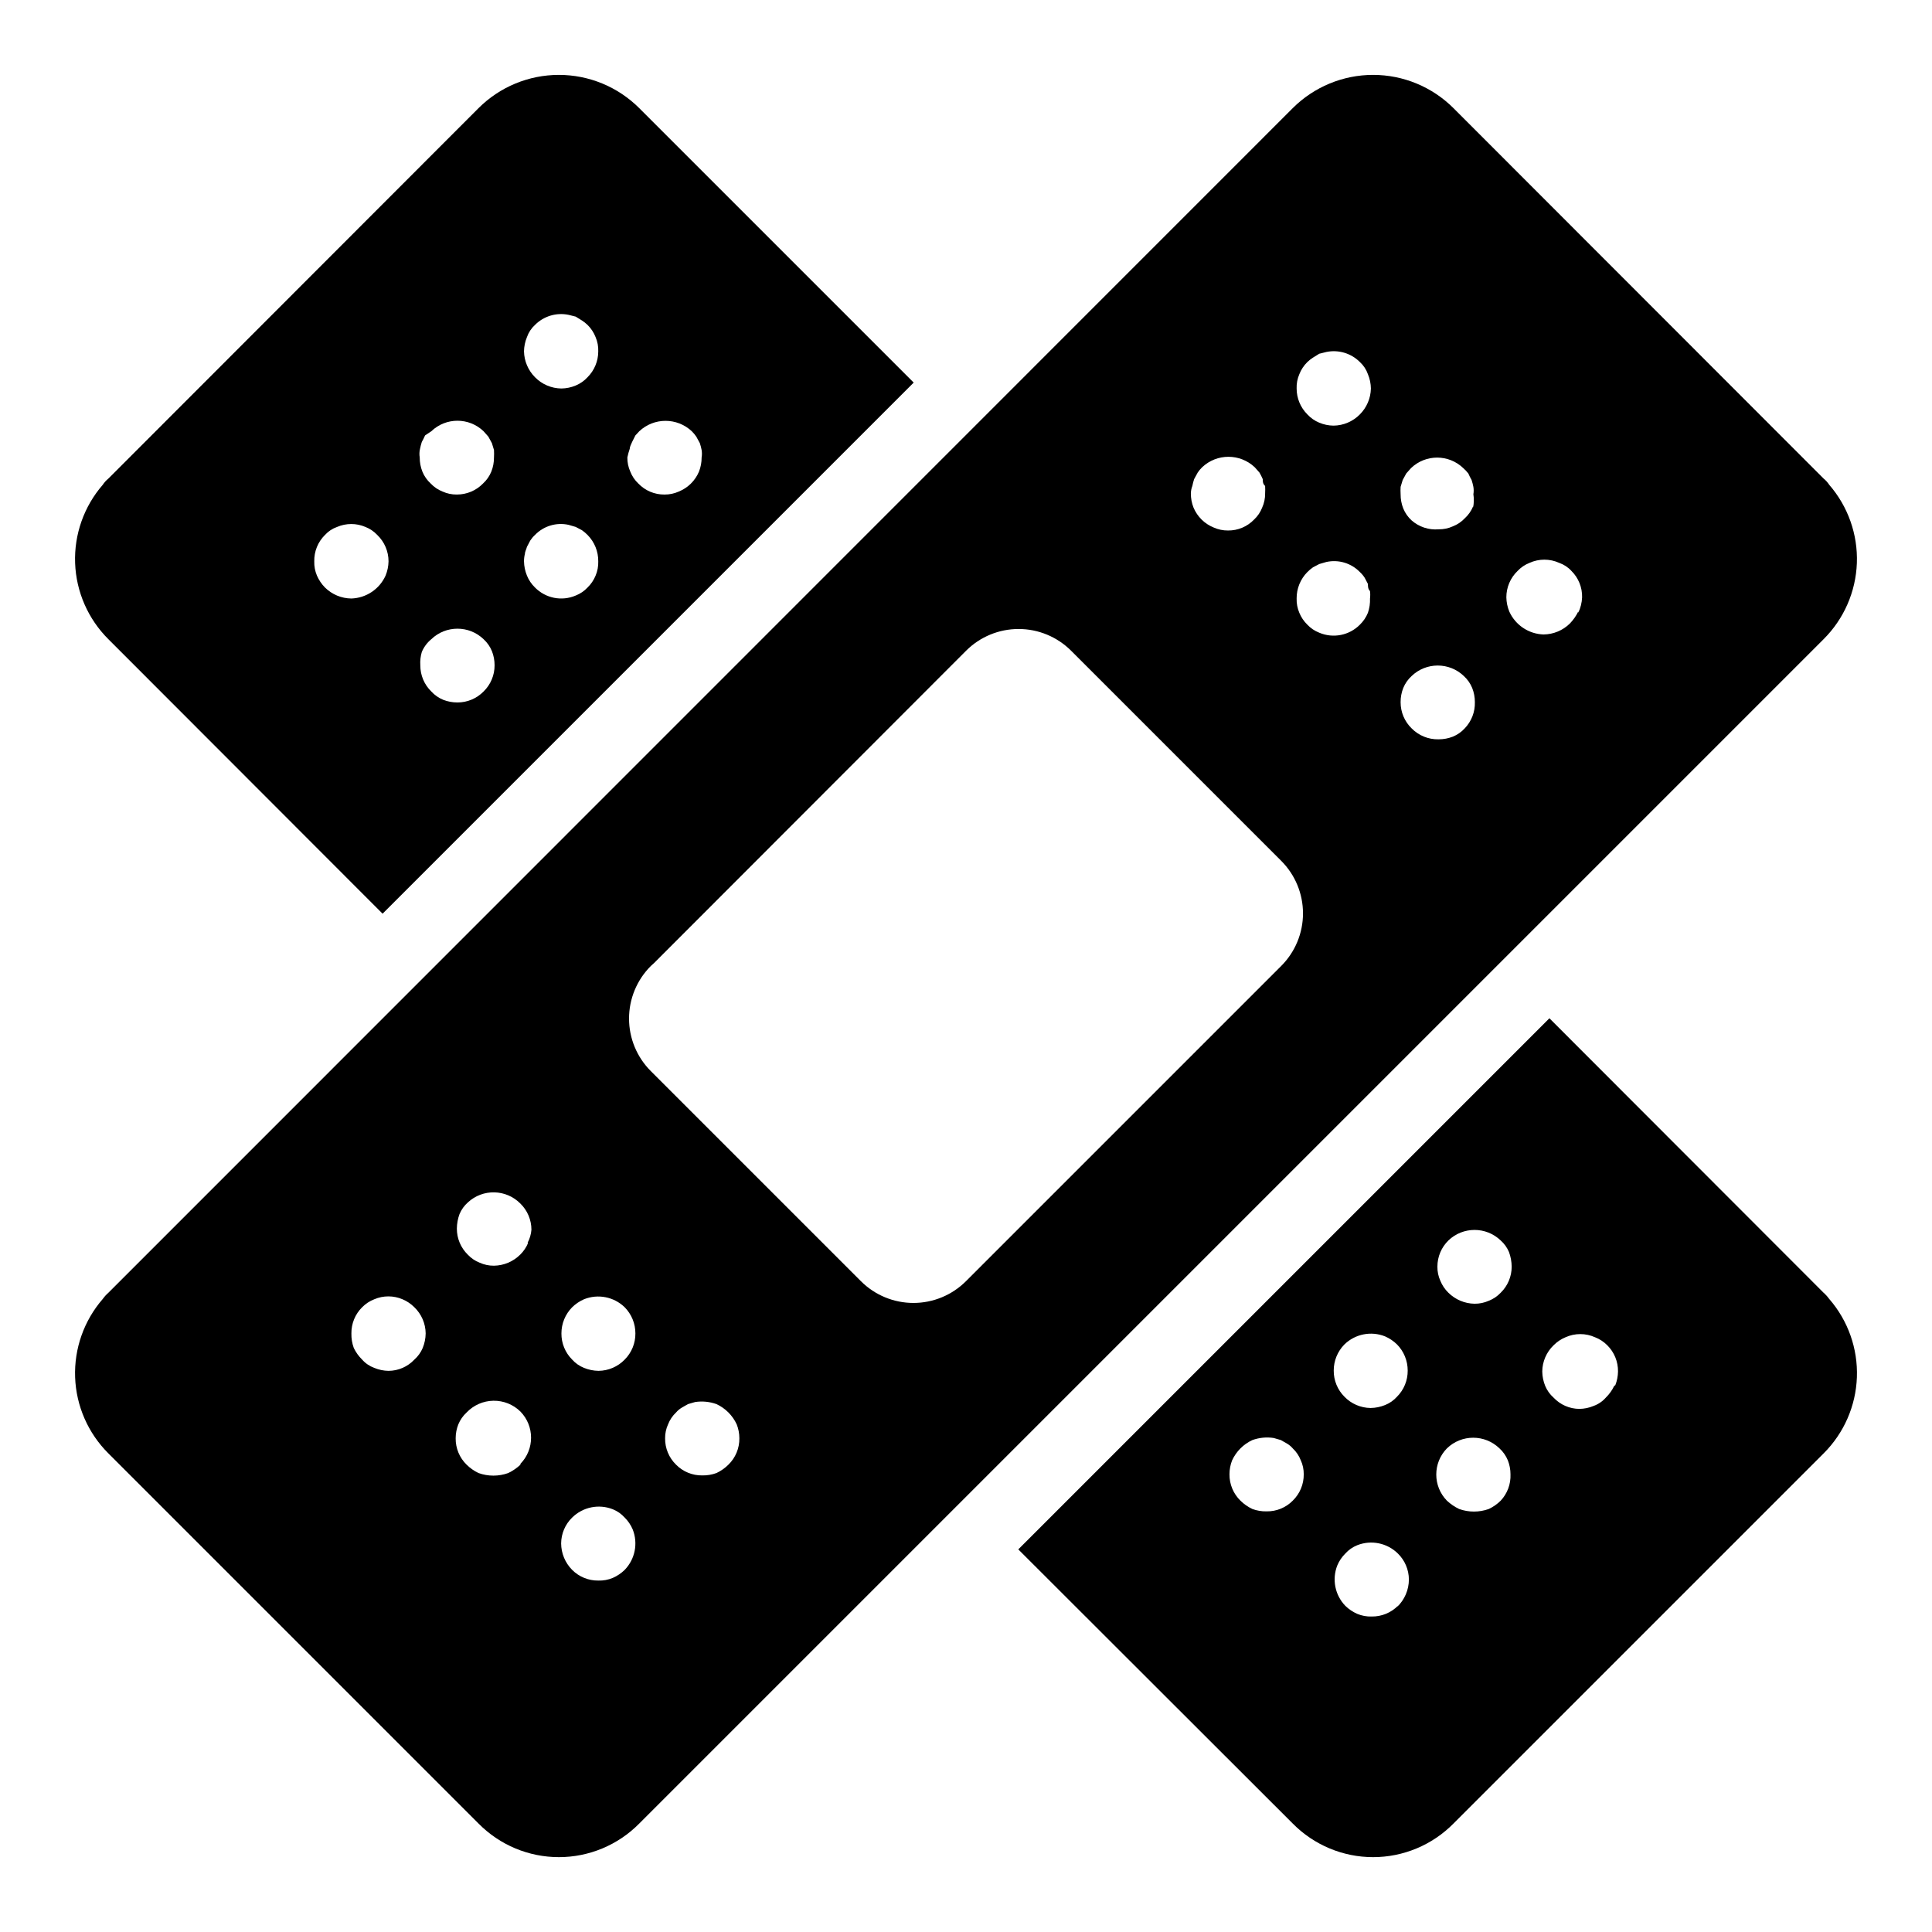
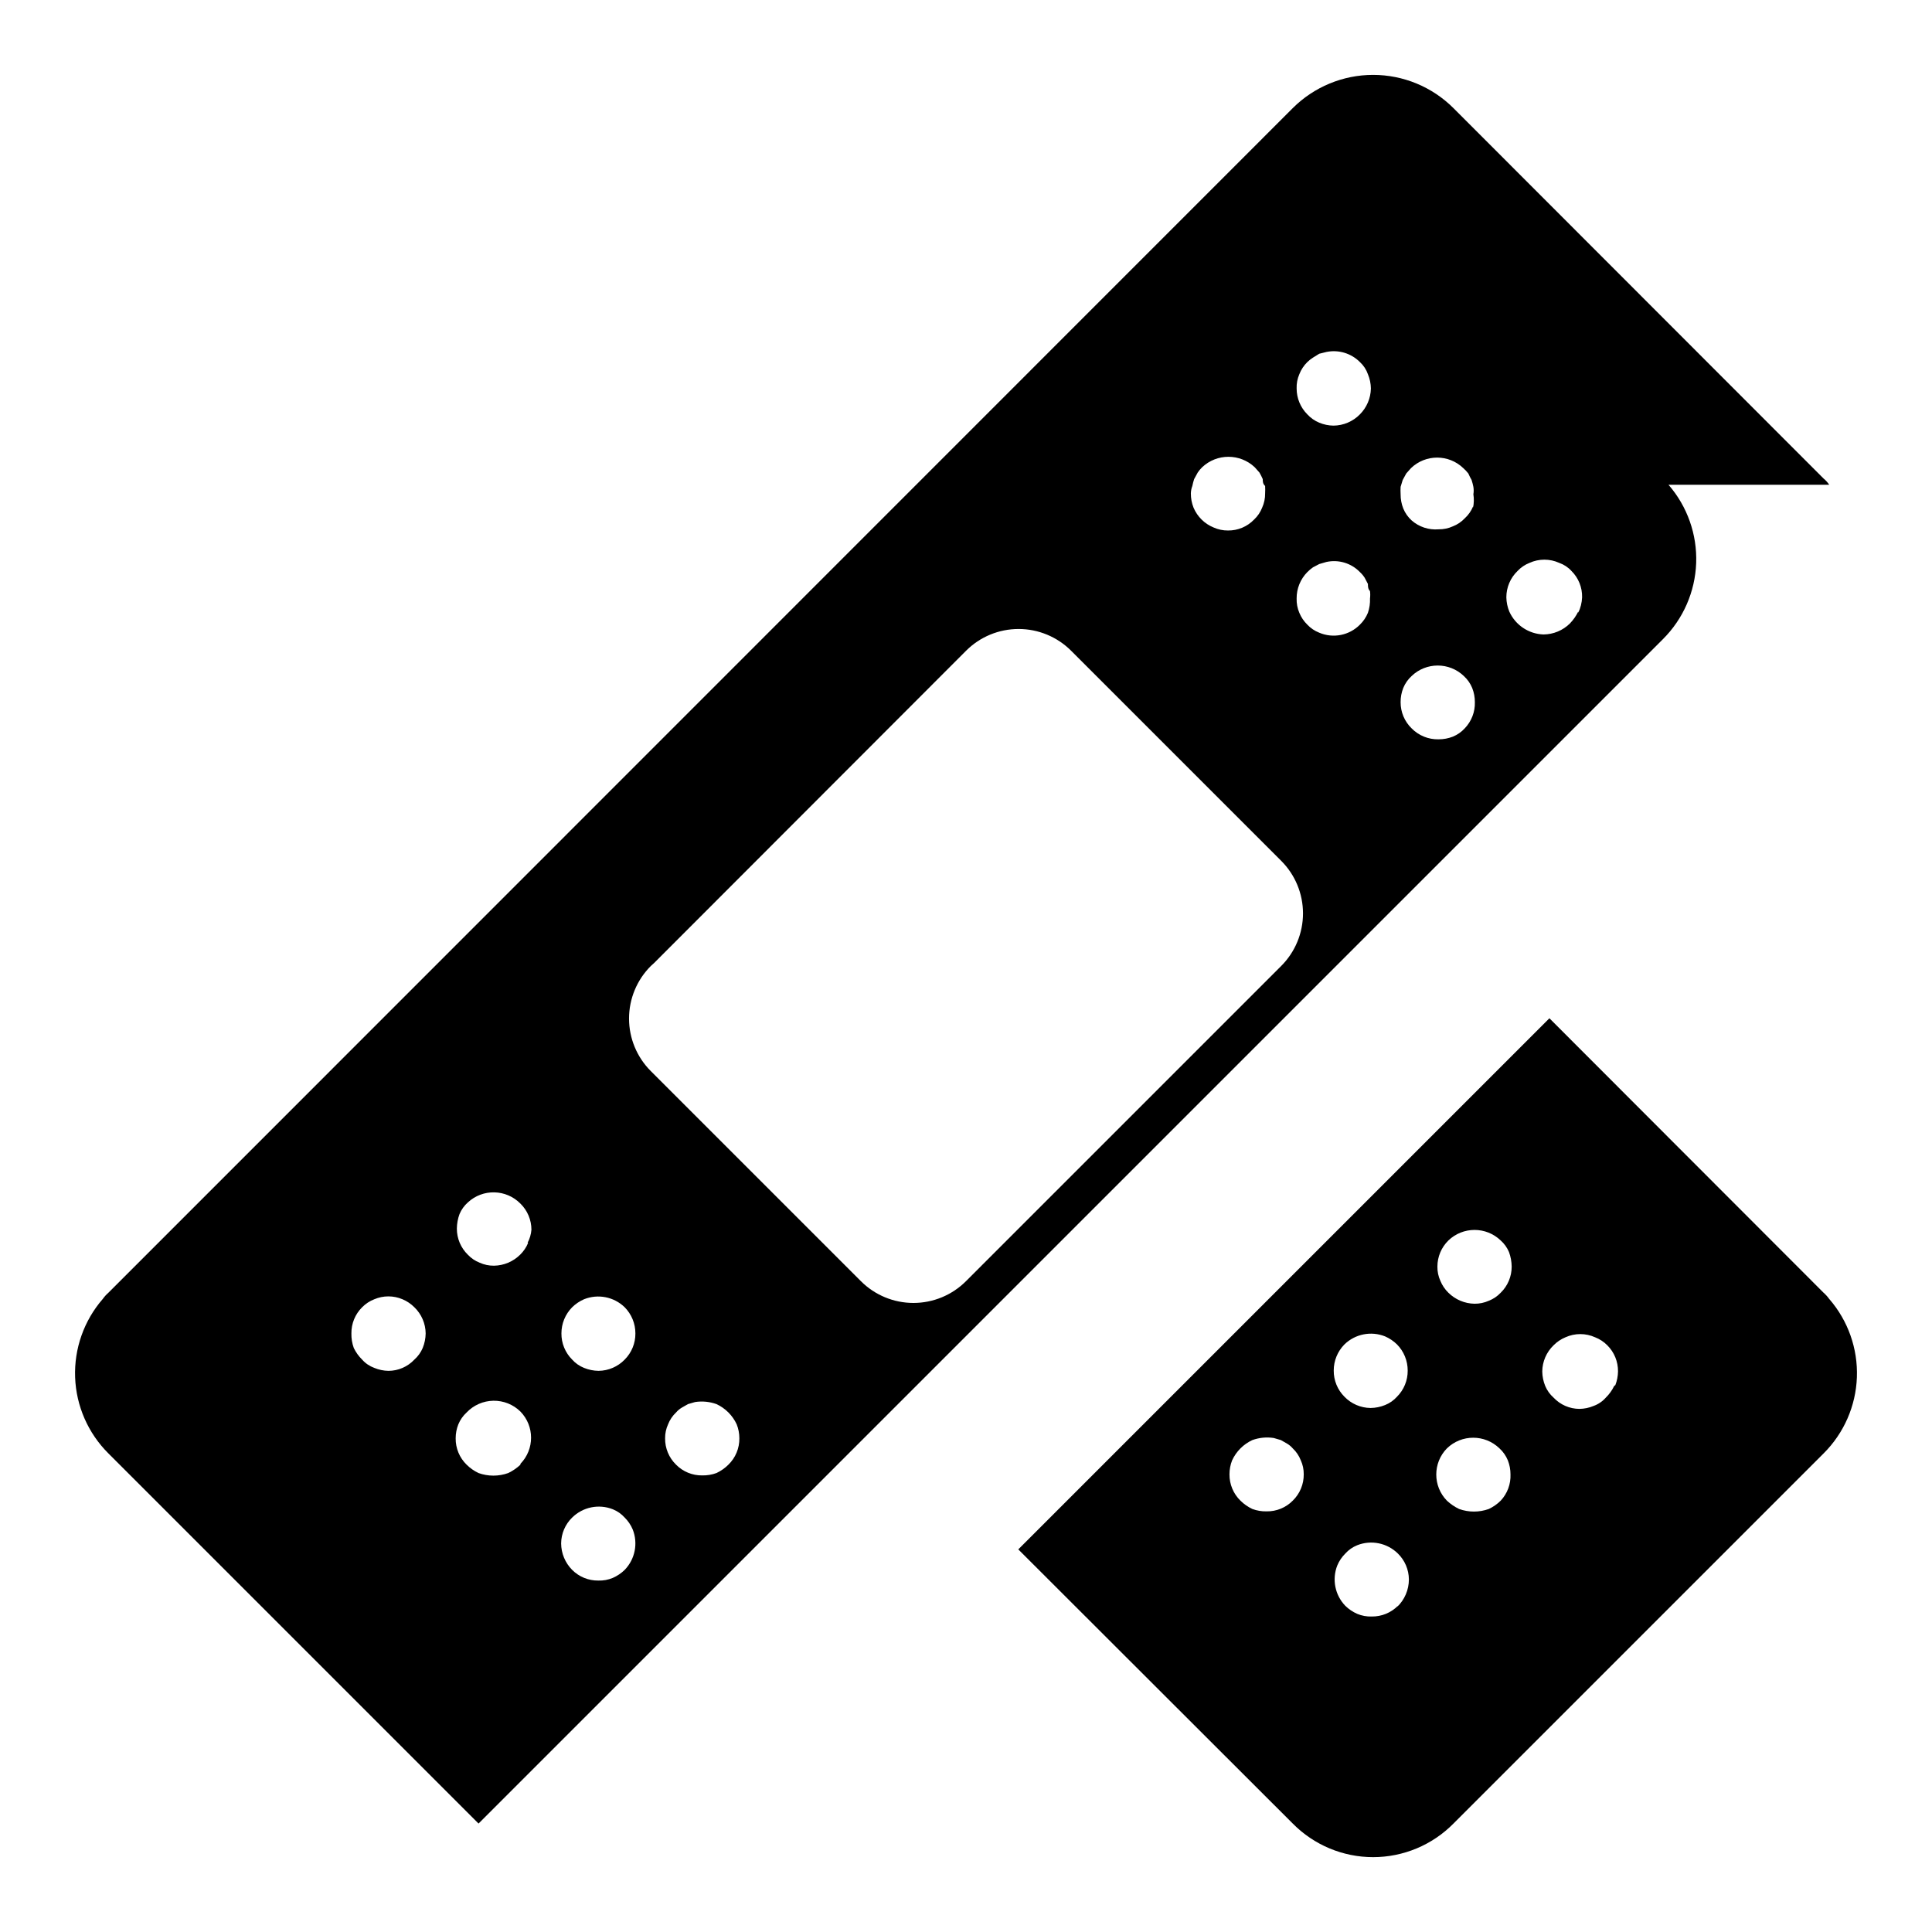
<svg xmlns="http://www.w3.org/2000/svg" fill="#000000" width="800px" height="800px" version="1.1" viewBox="144 144 512 512">
  <g>
-     <path d="m245.39 386.14 140.75-140.75-72.738-72.734c-5.652-5.641-13.309-8.809-21.293-8.809s-15.641 3.168-21.293 8.809l-98.086 98.164c-0.582 0.469-1.086 1.027-1.496 1.652-4.988 5.742-7.606 13.16-7.328 20.762 0.277 7.598 3.43 14.809 8.824 20.172zm65.496-123.2c0-0.551 0.395-1.258 0.629-1.812l0.867-1.73 1.023-1.105c3.91-3.688 10.02-3.688 13.934 0 0.438 0.434 0.836 0.91 1.18 1.418l0.945 1.73c0.195 0.594 0.352 1.199 0.473 1.812 0.113 0.652 0.113 1.316 0 1.969 0.008 1.293-0.23 2.574-0.707 3.777-1.012 2.402-2.938 4.301-5.356 5.273-1.188 0.531-2.477 0.801-3.777 0.789-2.613 0.027-5.121-1.027-6.926-2.914-0.938-0.879-1.664-1.953-2.129-3.148-0.535-1.188-0.805-2.477-0.785-3.777 0.16-0.773 0.371-1.539 0.629-2.285zm-27.238-29.598v-0.004c0.43-1.234 1.16-2.344 2.129-3.227 2.32-2.336 5.668-3.344 8.895-2.676l1.891 0.473 1.652 1.023v-0.004c0.535 0.348 1.035 0.742 1.492 1.184 0.93 0.914 1.656 2.012 2.129 3.227 0.512 1.191 0.754 2.481 0.707 3.777 0 2.57-1.02 5.035-2.836 6.852-0.871 0.957-1.949 1.707-3.148 2.203-1.195 0.5-2.481 0.77-3.777 0.785-2.641-0.023-5.16-1.102-7.004-2.988-1.816-1.824-2.859-4.277-2.914-6.852 0.02-1.297 0.285-2.578 0.785-3.777zm-0.551 57.465c0-0.551 0.395-1.258 0.551-1.891l0.867-1.652v-0.004c0.355-0.547 0.781-1.051 1.262-1.492 2.297-2.379 5.664-3.391 8.895-2.68l1.891 0.551 1.652 0.867c0.531 0.375 1.031 0.797 1.492 1.262 1.84 1.863 2.863 4.383 2.836 7.004 0.039 1.297-0.203 2.586-0.707 3.777-0.484 1.188-1.211 2.258-2.129 3.148-0.875 0.938-1.953 1.664-3.148 2.129-3.688 1.574-7.965 0.73-10.781-2.129-0.918-0.891-1.645-1.961-2.129-3.148-0.492-1.199-0.758-2.481-0.785-3.777-0.004-0.664 0.074-1.324 0.234-1.969zm-27.789-27.867 0.004-0.004c0.121-0.609 0.277-1.215 0.469-1.809 0.32-0.562 0.609-1.141 0.867-1.734l1.652-1.102c3.871-3.719 9.988-3.719 13.855 0l1.258 1.418 0.945 1.73 0.551 1.812c0.039 0.656 0.039 1.312 0 1.969 0.012 1.293-0.23 2.574-0.707 3.777-0.492 1.199-1.246 2.273-2.203 3.148-1.816 1.871-4.32 2.922-6.93 2.914-1.301 0.02-2.59-0.25-3.777-0.789-1.195-0.465-2.269-1.191-3.148-2.125-0.957-0.875-1.711-1.949-2.203-3.148-0.477-1.203-0.719-2.484-0.711-3.777-0.125-0.758-0.098-1.535 0.082-2.285zm0.473 53.844c0.555-1.316 1.418-2.481 2.519-3.387 3.871-3.719 9.988-3.719 13.855 0 0.957 0.875 1.711 1.949 2.203 3.148 0.477 1.203 0.719 2.484 0.711 3.777 0.008 2.609-1.043 5.109-2.914 6.93-1.82 1.863-4.32 2.914-6.926 2.91-1.293 0.004-2.574-0.238-3.781-0.707-1.195-0.492-2.273-1.246-3.148-2.203-1.871-1.82-2.922-4.32-2.91-6.93-0.082-1.191 0.051-2.394 0.391-3.539zm-25.664-31.016h0.004c0.883-0.969 1.992-1.699 3.227-2.129 2.391-1.02 5.09-1.02 7.481 0 1.191 0.465 2.269 1.191 3.148 2.129 1.91 1.828 2.992 4.359 2.988 7.004-0.023 1.297-0.293 2.578-0.785 3.777-1.617 3.582-5.129 5.93-9.055 6.062-2.625-0.02-5.137-1.066-7.004-2.914-0.895-0.91-1.613-1.977-2.125-3.148-0.508-1.191-0.75-2.481-0.711-3.777-0.062-2.625 0.965-5.16 2.836-7.004z" />
    <path d="m628.76 488.24c-0.43-0.605-0.934-1.16-1.492-1.652l-72.66-72.738-140.75 140.75 72.738 72.66c5.621 5.695 13.293 8.902 21.293 8.902 8.004 0 15.676-3.207 21.297-8.902l98.086-98.086c5.391-5.363 8.543-12.574 8.824-20.172 0.277-7.602-2.344-15.023-7.332-20.766zm-128.47 12.047c2.856-2.781 7.086-3.613 10.785-2.125 1.168 0.512 2.234 1.23 3.148 2.125 1.82 1.844 2.836 4.336 2.832 6.926 0.023 2.598-1 5.094-2.832 6.93-0.867 0.965-1.945 1.719-3.148 2.203-1.227 0.5-2.535 0.77-3.859 0.785-2.617-0.027-5.113-1.105-6.926-2.988-1.836-1.836-2.856-4.332-2.836-6.93-0.004-2.59 1.016-5.082 2.836-6.926zm-13.699 41.406c-1.824 1.852-4.328 2.875-6.926 2.832-1.289 0.031-2.57-0.184-3.777-0.629-1.168-0.551-2.234-1.293-3.152-2.203-1.891-1.836-2.941-4.371-2.91-7.008 0-1.266 0.238-2.519 0.707-3.699 1.098-2.359 2.992-4.258 5.356-5.352 1.812-0.652 3.762-0.844 5.664-0.551l1.891 0.551 1.652 0.945c0.566 0.336 1.07 0.762 1.496 1.258 0.938 0.879 1.66 1.953 2.125 3.148 0.535 1.16 0.801 2.426 0.789 3.699 0.031 2.637-1.023 5.172-2.914 7.008zm27.867 27.867c-1.832 1.844-4.328 2.863-6.926 2.832-1.324 0.047-2.641-0.195-3.859-0.707-1.168-0.512-2.234-1.23-3.148-2.125-2.746-2.844-3.578-7.031-2.125-10.707 0.492-1.18 1.215-2.25 2.125-3.148 0.867-0.965 1.945-1.719 3.148-2.203 3.715-1.469 7.945-0.605 10.785 2.203 1.844 1.805 2.894 4.269 2.914 6.848 0 2.769-1.137 5.418-3.148 7.32zm27.238-27.867c-0.918 0.91-1.98 1.652-3.148 2.203-2.547 0.914-5.328 0.914-7.871 0-1.184-0.566-2.269-1.309-3.231-2.203-3.758-3.852-3.758-10.004 0-13.855 3.883-3.769 10.055-3.769 13.934 0 0.957 0.875 1.711 1.949 2.207 3.148 0.465 1.18 0.707 2.434 0.707 3.699 0.113 2.59-0.82 5.117-2.598 7.008zm0-55.105c-0.879 0.938-1.953 1.66-3.148 2.125-1.188 0.531-2.477 0.801-3.781 0.789-2.598-0.043-5.078-1.086-6.926-2.914-0.918-0.891-1.641-1.965-2.125-3.148-0.539-1.184-0.809-2.477-0.789-3.777 0-2.609 1.051-5.106 2.914-6.93 3.871-3.719 9.984-3.719 13.855 0 0.957 0.848 1.707 1.895 2.203 3.07 0.457 1.238 0.695 2.543 0.711 3.859 0.008 2.609-1.043 5.109-2.914 6.926zm30.07 24.719c-0.551 1.145-1.297 2.184-2.203 3.07-0.875 0.996-1.984 1.754-3.227 2.203-1.199 0.504-2.481 0.77-3.781 0.789-2.598-0.016-5.074-1.098-6.848-2.992-0.957-0.844-1.707-1.895-2.203-3.07-0.504-1.227-0.77-2.531-0.789-3.856 0.027-2.617 1.105-5.113 2.992-6.93 0.898-0.91 1.969-1.633 3.148-2.125 2.5-1.133 5.371-1.133 7.871 0 1.215 0.473 2.316 1.195 3.231 2.125 1.84 1.832 2.863 4.332 2.832 6.93-0.02 1.238-0.258 2.465-0.707 3.621z" />
-     <path d="m628.76 272.47c-0.41-0.625-0.914-1.184-1.492-1.652l-98.086-98.164c-5.652-5.641-13.312-8.809-21.297-8.809-7.981 0-15.641 3.168-21.293 8.809l-313.86 313.93c-0.562 0.492-1.066 1.047-1.496 1.652-4.988 5.742-7.606 13.164-7.328 20.766 0.277 7.598 3.43 14.809 8.824 20.172l98.086 98.086c5.621 5.695 13.289 8.902 21.293 8.902 8.004 0 15.672-3.207 21.293-8.902l313.86-313.86c5.391-5.363 8.543-12.574 8.824-20.172 0.277-7.602-2.344-15.02-7.332-20.762zm-372.74 228.76c-0.496 1.176-1.25 2.223-2.203 3.07-1.777 1.895-4.254 2.977-6.852 2.988-1.297-0.016-2.578-0.285-3.777-0.785-1.242-0.453-2.356-1.211-3.227-2.203-0.906-0.891-1.652-1.93-2.203-3.07-0.453-1.238-0.664-2.547-0.633-3.859-0.031-2.598 0.992-5.098 2.836-6.926 0.914-0.93 2.012-1.656 3.227-2.125 2.391-1.02 5.09-1.02 7.481 0 1.18 0.492 2.25 1.215 3.148 2.125 1.883 1.812 2.961 4.309 2.988 6.926-0.016 1.324-0.285 2.633-0.785 3.859zm25.898 30.934c-0.957 0.895-2.047 1.637-3.227 2.207-2.547 0.914-5.328 0.914-7.871 0-1.168-0.551-2.234-1.297-3.152-2.207-1.891-1.836-2.941-4.367-2.91-7.004 0-1.266 0.238-2.523 0.707-3.699 0.496-1.199 1.246-2.273 2.203-3.148 1.848-1.941 4.398-3.059 7.078-3.106 2.676-0.043 5.262 0.988 7.172 2.867 3.762 3.856 3.762 10.004 0 13.855zm2.047-58.805v0.004c-0.484 1.184-1.207 2.254-2.125 3.148-1.848 1.828-4.328 2.871-6.93 2.91-1.301 0.016-2.59-0.254-3.777-0.785-1.195-0.465-2.269-1.191-3.148-2.125-1.871-1.82-2.922-4.32-2.914-6.93 0.016-1.316 0.254-2.621 0.711-3.856 0.496-1.176 1.246-2.227 2.203-3.07 3.965-3.684 10.141-3.543 13.934 0.316 1.863 1.82 2.914 4.32 2.914 6.926-0.102 1.211-0.449 2.391-1.023 3.465zm176.02-200.58c0.121-0.609 0.277-1.215 0.473-1.809l0.945-1.73h-0.004c0.348-0.512 0.742-0.988 1.184-1.418 3.91-3.691 10.02-3.691 13.934 0l1.258 1.418c0.32 0.559 0.609 1.137 0.867 1.73 0 0.551 0 1.258 0.629 1.812v-0.004c0.035 0.656 0.035 1.312 0 1.969 0.02 1.305-0.25 2.594-0.785 3.777-0.465 1.195-1.191 2.273-2.129 3.152-1.805 1.887-4.312 2.941-6.926 2.91-1.301 0.012-2.59-0.254-3.777-0.785-2.418-0.973-4.344-2.875-5.356-5.277-0.477-1.199-0.715-2.484-0.707-3.777 0.016-0.672 0.148-1.34 0.395-1.969zm-150.43 287.25c-0.914 0.895-1.98 1.613-3.152 2.129-1.219 0.512-2.535 0.754-3.856 0.707-2.598 0.031-5.098-0.992-6.926-2.836-1.848-1.863-2.894-4.379-2.914-7.004 0.02-2.582 1.066-5.047 2.914-6.848 2.84-2.809 7.07-3.672 10.781-2.207 1.207 0.484 2.281 1.238 3.152 2.207 0.906 0.898 1.629 1.969 2.125 3.148 1.453 3.676 0.621 7.863-2.125 10.703zm0-55.734v0.004c-1.816 1.883-4.312 2.961-6.93 2.988-1.324-0.016-2.633-0.285-3.856-0.785-1.207-0.484-2.281-1.238-3.148-2.203-1.836-1.836-2.859-4.332-2.836-6.93-0.004-2.594 1.016-5.082 2.836-6.926 0.91-0.895 1.977-1.613 3.148-2.125 3.699-1.488 7.926-0.656 10.785 2.125 1.82 1.844 2.836 4.332 2.832 6.926 0.023 2.598-1 5.094-2.832 6.93zm27.473 27.867c-0.918 0.91-1.984 1.656-3.148 2.207-1.211 0.441-2.492 0.656-3.781 0.629-2.598 0.039-5.102-0.984-6.926-2.836-1.891-1.836-2.945-4.367-2.914-7.004-0.012-1.277 0.258-2.539 0.789-3.699 0.465-1.195 1.191-2.273 2.125-3.148 0.426-0.5 0.934-0.926 1.496-1.262l1.652-0.945 1.891-0.551c1.906-0.289 3.852-0.102 5.668 0.551 2.359 1.098 4.254 2.992 5.352 5.356 0.469 1.176 0.707 2.434 0.707 3.699 0.035 2.637-1.02 5.168-2.91 7.004zm146.5-132.17-83.52 83.52c-3.695 3.703-8.707 5.781-13.934 5.781-5.231 0-10.242-2.078-13.934-5.781l-55.656-55.656v0.004c-3.703-3.695-5.781-8.707-5.781-13.934 0-5.231 2.078-10.242 5.781-13.934l0.867-0.789 82.656-82.734c3.691-3.703 8.703-5.781 13.934-5.781 5.227 0 10.238 2.078 13.934 5.781l55.656 55.656h-0.004c3.703 3.691 5.781 8.703 5.781 13.934 0 5.227-2.078 10.238-5.781 13.934zm22.984-93.598 0.004-0.004c-0.484 1.188-1.207 2.258-2.125 3.152-2.816 2.856-7.098 3.699-10.785 2.125-1.195-0.465-2.273-1.191-3.148-2.125-0.918-0.895-1.645-1.965-2.125-3.152-0.508-1.191-0.75-2.481-0.711-3.777-0.023-2.617 0.996-5.141 2.836-7.004 0.461-0.465 0.961-0.883 1.496-1.262l1.652-0.867 1.891-0.551h-0.004c3.231-0.711 6.598 0.301 8.898 2.68 0.48 0.441 0.902 0.945 1.258 1.492l0.867 1.652c0 0.629 0 1.34 0.551 1.891 0.082 0.656 0.082 1.316 0 1.969 0.051 1.281-0.137 2.562-0.551 3.777zm-2.125-52.586h0.004c-1.844 1.887-4.367 2.965-7.008 2.988-1.297-0.016-2.582-0.285-3.777-0.785-1.199-0.496-2.273-1.246-3.148-2.203-1.816-1.816-2.836-4.281-2.836-6.852-0.047-1.297 0.195-2.586 0.711-3.777 0.469-1.215 1.195-2.312 2.125-3.227 0.457-0.441 0.957-0.836 1.496-1.18l1.652-1.023 1.891-0.473h-0.004c3.231-0.668 6.574 0.34 8.898 2.676 0.965 0.883 1.695 1.992 2.125 3.227 0.5 1.199 0.77 2.481 0.785 3.777-0.051 2.574-1.094 5.027-2.91 6.852zm27.789 83.207c-0.871 0.957-1.949 1.707-3.148 2.203-1.203 0.469-2.484 0.711-3.777 0.707-2.688 0.066-5.285-0.988-7.164-2.91-1.871-1.82-2.922-4.32-2.91-6.93-0.012-1.293 0.23-2.574 0.707-3.777 0.492-1.199 1.246-2.273 2.203-3.148 3.871-3.719 9.984-3.719 13.855 0 0.957 0.875 1.711 1.949 2.203 3.148 0.477 1.203 0.719 2.484 0.711 3.777 0.07 2.574-0.895 5.07-2.68 6.93zm2.203-58.805h0.004c-0.496 1.199-1.246 2.273-2.207 3.148-0.875 0.934-1.953 1.66-3.148 2.125-1.184 0.539-2.477 0.809-3.777 0.789-2.609 0.223-5.199-0.633-7.164-2.363-0.957-0.875-1.711-1.949-2.203-3.148-0.477-1.203-0.719-2.484-0.707-3.777-0.039-0.656-0.039-1.312 0-1.969l0.551-1.812 0.945-1.73 1.258-1.418c3.871-3.719 9.984-3.719 13.855 0 0.484 0.434 0.934 0.906 1.336 1.418 0.258 0.594 0.547 1.172 0.867 1.73 0.191 0.594 0.352 1.199 0.473 1.812 0.109 0.652 0.109 1.316 0 1.969 0.184 1.176 0.156 2.375-0.078 3.539zm27.867 27.867h0.004c-0.57 1.156-1.312 2.219-2.207 3.148-1.863 1.848-4.379 2.891-7.004 2.914-3.926-0.133-7.438-2.484-9.055-6.062-0.492-1.199-0.762-2.481-0.785-3.777-0.004-2.648 1.078-5.18 2.992-7.008 0.875-0.934 1.953-1.66 3.148-2.125 2.5-1.137 5.371-1.137 7.871 0 1.234 0.43 2.344 1.16 3.227 2.125 1.871 1.844 2.898 4.379 2.836 7.008-0.059 1.418-0.406 2.812-1.023 4.09z" />
+     <path d="m628.76 272.47c-0.41-0.625-0.914-1.184-1.492-1.652l-98.086-98.164c-5.652-5.641-13.312-8.809-21.297-8.809-7.981 0-15.641 3.168-21.293 8.809l-313.86 313.93c-0.562 0.492-1.066 1.047-1.496 1.652-4.988 5.742-7.606 13.164-7.328 20.766 0.277 7.598 3.43 14.809 8.824 20.172l98.086 98.086l313.86-313.86c5.391-5.363 8.543-12.574 8.824-20.172 0.277-7.602-2.344-15.02-7.332-20.762zm-372.74 228.76c-0.496 1.176-1.25 2.223-2.203 3.07-1.777 1.895-4.254 2.977-6.852 2.988-1.297-0.016-2.578-0.285-3.777-0.785-1.242-0.453-2.356-1.211-3.227-2.203-0.906-0.891-1.652-1.93-2.203-3.07-0.453-1.238-0.664-2.547-0.633-3.859-0.031-2.598 0.992-5.098 2.836-6.926 0.914-0.93 2.012-1.656 3.227-2.125 2.391-1.02 5.09-1.02 7.481 0 1.18 0.492 2.25 1.215 3.148 2.125 1.883 1.812 2.961 4.309 2.988 6.926-0.016 1.324-0.285 2.633-0.785 3.859zm25.898 30.934c-0.957 0.895-2.047 1.637-3.227 2.207-2.547 0.914-5.328 0.914-7.871 0-1.168-0.551-2.234-1.297-3.152-2.207-1.891-1.836-2.941-4.367-2.91-7.004 0-1.266 0.238-2.523 0.707-3.699 0.496-1.199 1.246-2.273 2.203-3.148 1.848-1.941 4.398-3.059 7.078-3.106 2.676-0.043 5.262 0.988 7.172 2.867 3.762 3.856 3.762 10.004 0 13.855zm2.047-58.805v0.004c-0.484 1.184-1.207 2.254-2.125 3.148-1.848 1.828-4.328 2.871-6.93 2.91-1.301 0.016-2.59-0.254-3.777-0.785-1.195-0.465-2.269-1.191-3.148-2.125-1.871-1.82-2.922-4.32-2.914-6.93 0.016-1.316 0.254-2.621 0.711-3.856 0.496-1.176 1.246-2.227 2.203-3.07 3.965-3.684 10.141-3.543 13.934 0.316 1.863 1.82 2.914 4.32 2.914 6.926-0.102 1.211-0.449 2.391-1.023 3.465zm176.02-200.58c0.121-0.609 0.277-1.215 0.473-1.809l0.945-1.73h-0.004c0.348-0.512 0.742-0.988 1.184-1.418 3.91-3.691 10.02-3.691 13.934 0l1.258 1.418c0.32 0.559 0.609 1.137 0.867 1.73 0 0.551 0 1.258 0.629 1.812v-0.004c0.035 0.656 0.035 1.312 0 1.969 0.02 1.305-0.25 2.594-0.785 3.777-0.465 1.195-1.191 2.273-2.129 3.152-1.805 1.887-4.312 2.941-6.926 2.91-1.301 0.012-2.59-0.254-3.777-0.785-2.418-0.973-4.344-2.875-5.356-5.277-0.477-1.199-0.715-2.484-0.707-3.777 0.016-0.672 0.148-1.34 0.395-1.969zm-150.43 287.25c-0.914 0.895-1.98 1.613-3.152 2.129-1.219 0.512-2.535 0.754-3.856 0.707-2.598 0.031-5.098-0.992-6.926-2.836-1.848-1.863-2.894-4.379-2.914-7.004 0.02-2.582 1.066-5.047 2.914-6.848 2.84-2.809 7.07-3.672 10.781-2.207 1.207 0.484 2.281 1.238 3.152 2.207 0.906 0.898 1.629 1.969 2.125 3.148 1.453 3.676 0.621 7.863-2.125 10.703zm0-55.734v0.004c-1.816 1.883-4.312 2.961-6.93 2.988-1.324-0.016-2.633-0.285-3.856-0.785-1.207-0.484-2.281-1.238-3.148-2.203-1.836-1.836-2.859-4.332-2.836-6.93-0.004-2.594 1.016-5.082 2.836-6.926 0.91-0.895 1.977-1.613 3.148-2.125 3.699-1.488 7.926-0.656 10.785 2.125 1.82 1.844 2.836 4.332 2.832 6.926 0.023 2.598-1 5.094-2.832 6.93zm27.473 27.867c-0.918 0.91-1.984 1.656-3.148 2.207-1.211 0.441-2.492 0.656-3.781 0.629-2.598 0.039-5.102-0.984-6.926-2.836-1.891-1.836-2.945-4.367-2.914-7.004-0.012-1.277 0.258-2.539 0.789-3.699 0.465-1.195 1.191-2.273 2.125-3.148 0.426-0.5 0.934-0.926 1.496-1.262l1.652-0.945 1.891-0.551c1.906-0.289 3.852-0.102 5.668 0.551 2.359 1.098 4.254 2.992 5.352 5.356 0.469 1.176 0.707 2.434 0.707 3.699 0.035 2.637-1.02 5.168-2.91 7.004zm146.5-132.17-83.52 83.52c-3.695 3.703-8.707 5.781-13.934 5.781-5.231 0-10.242-2.078-13.934-5.781l-55.656-55.656v0.004c-3.703-3.695-5.781-8.707-5.781-13.934 0-5.231 2.078-10.242 5.781-13.934l0.867-0.789 82.656-82.734c3.691-3.703 8.703-5.781 13.934-5.781 5.227 0 10.238 2.078 13.934 5.781l55.656 55.656h-0.004c3.703 3.691 5.781 8.703 5.781 13.934 0 5.227-2.078 10.238-5.781 13.934zm22.984-93.598 0.004-0.004c-0.484 1.188-1.207 2.258-2.125 3.152-2.816 2.856-7.098 3.699-10.785 2.125-1.195-0.465-2.273-1.191-3.148-2.125-0.918-0.895-1.645-1.965-2.125-3.152-0.508-1.191-0.75-2.481-0.711-3.777-0.023-2.617 0.996-5.141 2.836-7.004 0.461-0.465 0.961-0.883 1.496-1.262l1.652-0.867 1.891-0.551h-0.004c3.231-0.711 6.598 0.301 8.898 2.68 0.48 0.441 0.902 0.945 1.258 1.492l0.867 1.652c0 0.629 0 1.34 0.551 1.891 0.082 0.656 0.082 1.316 0 1.969 0.051 1.281-0.137 2.562-0.551 3.777zm-2.125-52.586h0.004c-1.844 1.887-4.367 2.965-7.008 2.988-1.297-0.016-2.582-0.285-3.777-0.785-1.199-0.496-2.273-1.246-3.148-2.203-1.816-1.816-2.836-4.281-2.836-6.852-0.047-1.297 0.195-2.586 0.711-3.777 0.469-1.215 1.195-2.312 2.125-3.227 0.457-0.441 0.957-0.836 1.496-1.18l1.652-1.023 1.891-0.473h-0.004c3.231-0.668 6.574 0.34 8.898 2.676 0.965 0.883 1.695 1.992 2.125 3.227 0.5 1.199 0.77 2.481 0.785 3.777-0.051 2.574-1.094 5.027-2.91 6.852zm27.789 83.207c-0.871 0.957-1.949 1.707-3.148 2.203-1.203 0.469-2.484 0.711-3.777 0.707-2.688 0.066-5.285-0.988-7.164-2.91-1.871-1.82-2.922-4.32-2.91-6.93-0.012-1.293 0.23-2.574 0.707-3.777 0.492-1.199 1.246-2.273 2.203-3.148 3.871-3.719 9.984-3.719 13.855 0 0.957 0.875 1.711 1.949 2.203 3.148 0.477 1.203 0.719 2.484 0.711 3.777 0.07 2.574-0.895 5.07-2.68 6.93zm2.203-58.805h0.004c-0.496 1.199-1.246 2.273-2.207 3.148-0.875 0.934-1.953 1.66-3.148 2.125-1.184 0.539-2.477 0.809-3.777 0.789-2.609 0.223-5.199-0.633-7.164-2.363-0.957-0.875-1.711-1.949-2.203-3.148-0.477-1.203-0.719-2.484-0.707-3.777-0.039-0.656-0.039-1.312 0-1.969l0.551-1.812 0.945-1.73 1.258-1.418c3.871-3.719 9.984-3.719 13.855 0 0.484 0.434 0.934 0.906 1.336 1.418 0.258 0.594 0.547 1.172 0.867 1.73 0.191 0.594 0.352 1.199 0.473 1.812 0.109 0.652 0.109 1.316 0 1.969 0.184 1.176 0.156 2.375-0.078 3.539zm27.867 27.867h0.004c-0.57 1.156-1.312 2.219-2.207 3.148-1.863 1.848-4.379 2.891-7.004 2.914-3.926-0.133-7.438-2.484-9.055-6.062-0.492-1.199-0.762-2.481-0.785-3.777-0.004-2.648 1.078-5.18 2.992-7.008 0.875-0.934 1.953-1.66 3.148-2.125 2.5-1.137 5.371-1.137 7.871 0 1.234 0.43 2.344 1.16 3.227 2.125 1.871 1.844 2.898 4.379 2.836 7.008-0.059 1.418-0.406 2.812-1.023 4.09z" />
  </g>
</svg>